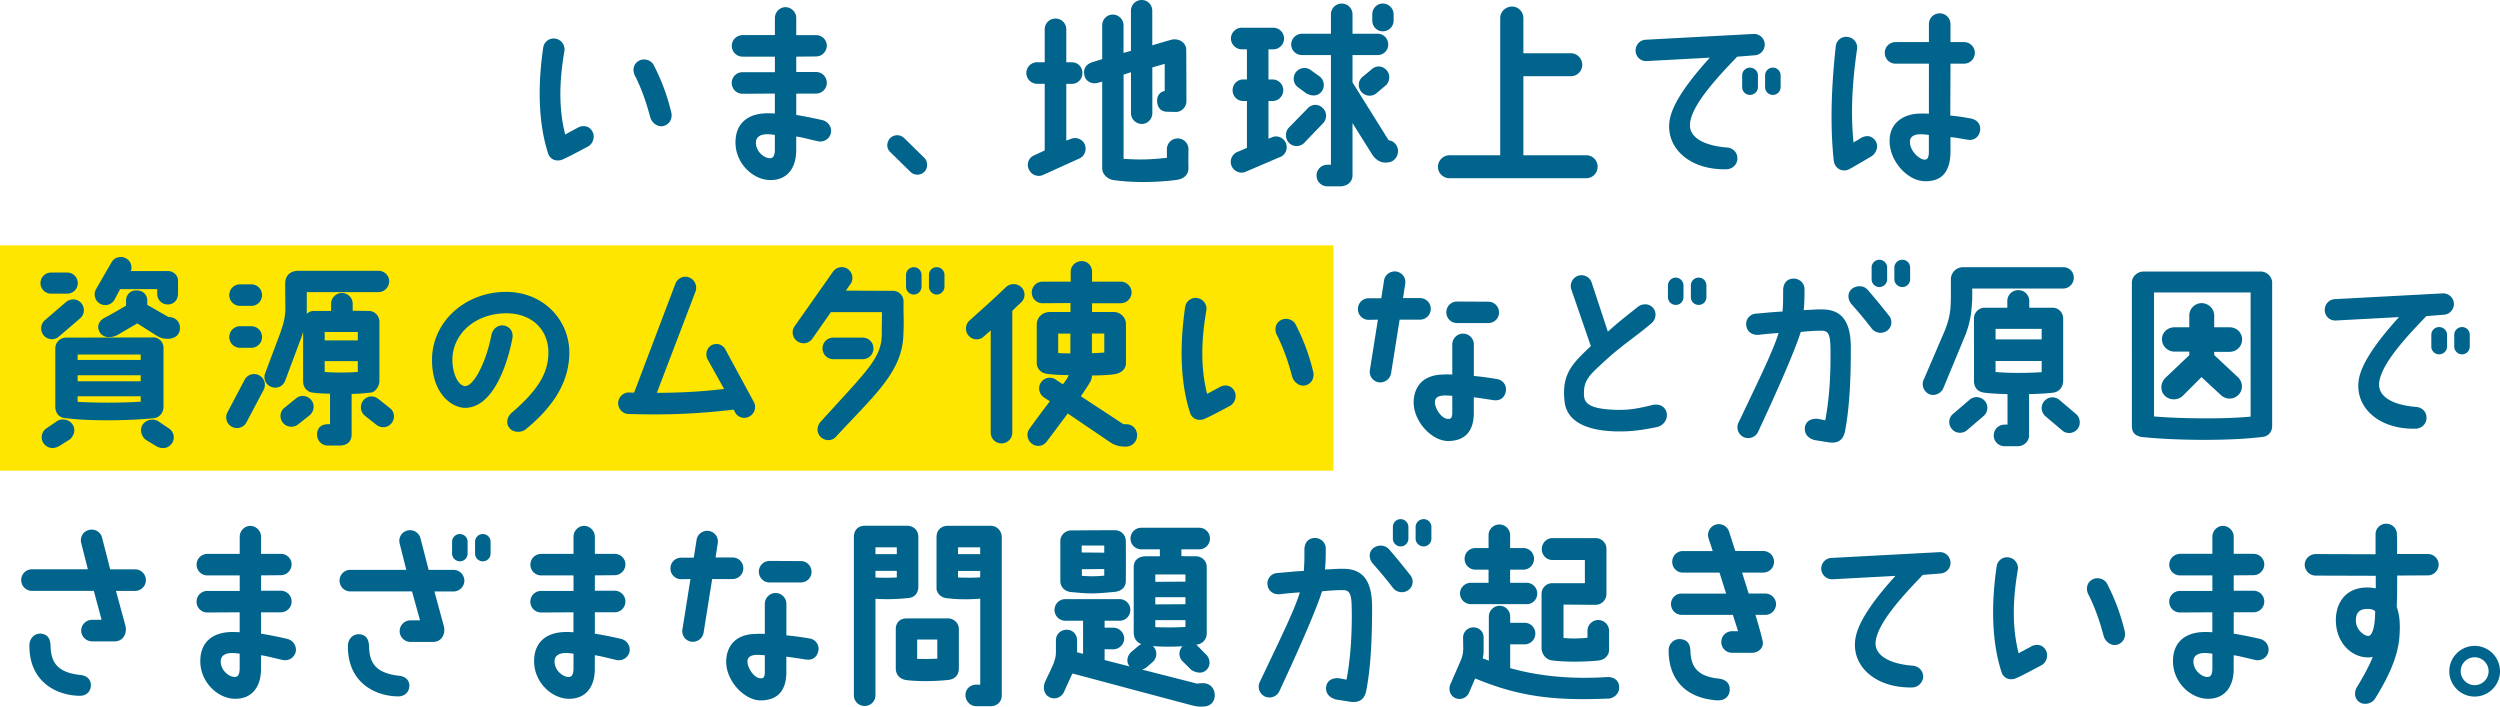
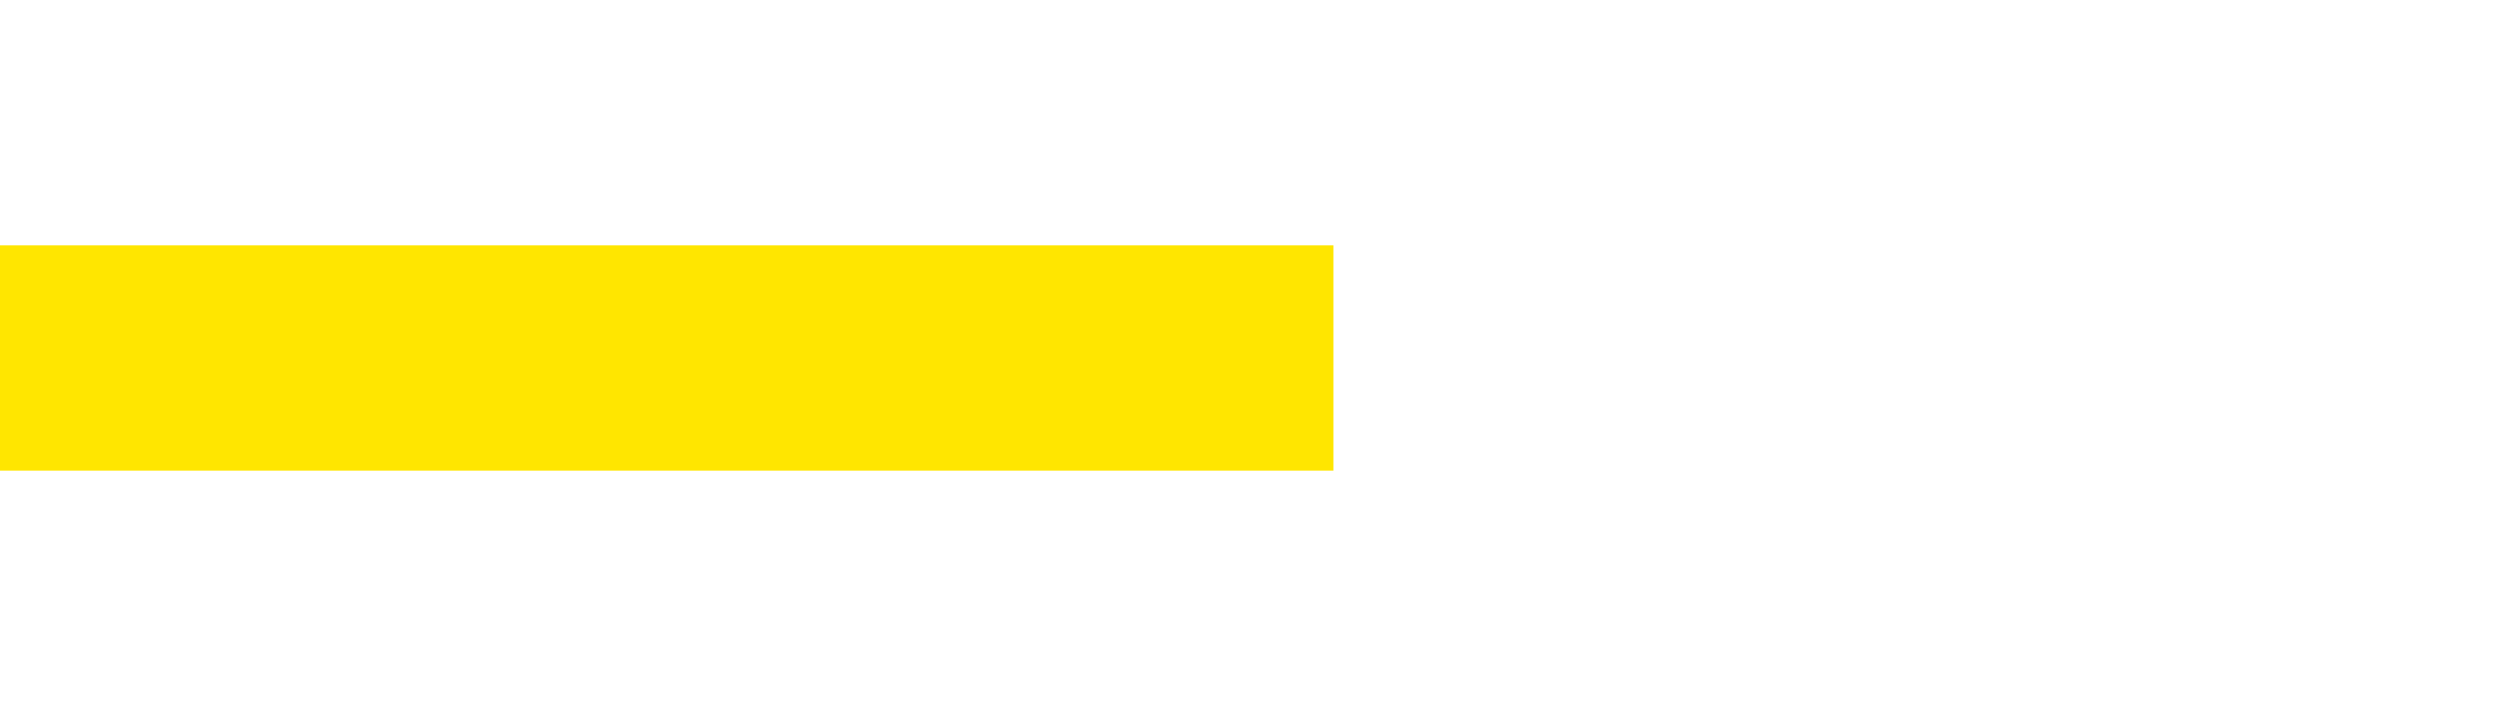
<svg xmlns="http://www.w3.org/2000/svg" viewBox="0 0 537.52 151.93">
  <path fill="#ffe600" d="M0 52.75h286.7v48.44H0z" />
-   <path d="M117.87 33.04c-2.02-6.14-2.36-14.07-1.07-22.83.17-1.24 1.42-2.15 2.66-1.89 1.24.21 2.1 1.42 1.89 2.66-1.12 6.52-1.24 12.36.17 17.94.94-.51 1.89-1.03 2.7-1.46 1.12-.64 2.49-.39 3.13.77.64 1.12.21 2.62-.9 3.26-1.33.69-4.46 2.4-5.66 2.87-1.29.43-2.53-.13-2.92-1.33zm18.67-16.73c-.6-1.12-.39-2.53.73-3.18 1.07-.69 2.66-.3 3.26.82 1.46 2.83 2.79 6.05 3.78 10.13.34 1.33-.26 2.62-1.63 3-1.24.34-2.53-.64-2.88-1.89-.94-3.56-2.02-6.44-3.26-8.88zm30.07-.78v-3.35h-6.95c-1.29 0-2.32-1.03-2.32-2.32s1.03-2.27 2.32-2.32h6.95V3.86c0-1.24 1.03-2.32 2.27-2.32s2.32 1.07 2.32 2.32v3.69h4.25c1.29 0 2.32 1.03 2.32 2.27s-1.03 2.32-2.32 2.32l-4.25.04v3.3h4.25c1.29 0 2.32 1.03 2.32 2.32s-1.03 2.32-2.32 2.32h-4.25v4.59c1.54.26 3.17.56 5.62 1.12 1.24.3 2.06 1.46 1.84 2.75a2.34 2.34 0 01-2.75 1.8c-1.46-.3-3.43-.86-4.72-1.03v2.96c0 4.16-2.27 6.61-5.92 6.39-3.56-.21-7.38-3.78-7.12-8.54.17-3.6 2.57-5.62 6.35-5.79.81-.04 1.5 0 2.1.04v-4.29l-6.95.04c-1.29 0-2.32-1.03-2.32-2.32s1.03-2.32 2.32-2.32h6.95zm0 13.47c-.82-.09-1.29-.17-1.93-.13-1.42.09-2.1.73-2.15 1.67-.08 2.06 1.8 3.48 3 3.48.64 0 1.03-.43 1.07-1.72V29zm32.13 7.94c-.82.82-2.15.82-3 0l-4.33-4.25c-.99-.94-.69-2.32 0-3 .82-.82 2.15-.82 3 0l4.33 4.25c.86.86.73 2.32 0 3zm33.35-2.87l-7.77 3.52c-1.16.56-2.53.04-3.09-1.12s-.09-2.53 1.07-3.05l2.32-1.07V18.02h-1.63c-1.24 0-2.32-1.03-2.32-2.32s1.07-2.32 2.32-2.32h1.63V6.31c0-1.29 1.03-2.32 2.32-2.32s2.32 1.03 2.32 2.32v7.08h1.2c1.29 0 2.27 1.03 2.27 2.32s-.99 2.32-2.27 2.32h-1.2v12.19l.86-.3c1.16-.56 2.53-.09 3.09 1.07.51 1.16.04 2.53-1.12 3.09zm21.03 4.59c-4.08.56-9.4.69-13.82.04-1.24-.21-2.32-1.33-2.32-2.49V17.55l-1.07.3c-1.24.26-2.49-.39-2.75-1.63-.3-1.33.26-2.4 1.76-2.87l2.06-.64V5.45c0-1.29 1.03-2.32 2.27-2.32s2.32 1.03 2.32 2.32v5.92l1.59-.43V2.32c0-1.29 1.03-2.32 2.32-2.32s2.27 1.03 2.27 2.32v7.42l4.08-1.2c1.84-.39 3.17.73 3.22 2.1 0 .04.04 7.42.04 11.11 0 1.24-.99 2.32-2.27 2.32l-1.8-.04c-1.29 0-2.15-.73-2.23-2.27-.04-.77.26-1.93 1.63-2.19v-5.84l-2.66.77v9.83c0 1.29-1.03 2.32-2.27 2.32s-2.32-1.03-2.32-2.32v-8.8l-1.59.51v18.11c3.95.26 5.88.13 9.31-.21v-1.85c0-1.29 1.03-2.32 2.32-2.32s2.32 1.03 2.32 2.32c0 .86-.04 2.79 0 3.86.09 1.63-1.03 2.49-2.4 2.7zm21.89-4.81l-7.42 3.18c-1.2.34-2.49-.34-2.88-1.59-.34-1.2.34-2.49 1.59-2.87l1.8-.77V21.72h-.81c-1.25 0-2.27-1.03-2.27-2.32s1.03-2.32 2.27-2.32h.81V10.6h-1.12c-1.24 0-2.32-1.07-2.32-2.32s1.07-2.32 2.32-2.32h6.78c1.29 0 2.32 1.03 2.32 2.32s-1.03 2.32-2.32 2.32h-1.03v6.48h.86c1.29 0 2.32 1.03 2.32 2.32s-1.03 2.32-2.32 2.32h-.86v8.11l.94-.39c1.24-.39 2.53.34 2.88 1.54.39 1.24-.34 2.53-1.54 2.87zm9.57-7.47l-3.99 4.16c-.82.99-2.27 1.16-3.26.34s-1.12-2.36-.3-3.35l3.99-4.08c.99-1.12 2.27-1.16 3.26-.34.99.82 1.12 2.27.3 3.26zm16 6.14c0 1.24-.99 2.4-2.27 2.4l-.39.04c-1.16 0-2.02-.56-2.79-1.59l-4.33-6.91V37.7c0 1.59-1.37 2.36-2.62 2.36h-2.79c-1.29 0-2.32-1.03-2.32-2.32s1.03-2.32 2.32-2.32h.77V11.84h-6.22c-1.29 0-2.32-1.03-2.32-2.27s1.03-2.32 2.32-2.32h6.22V3.09c0-1.29 1.03-2.32 2.32-2.32s2.32 1.03 2.32 2.32v4.16h5.41c1.25 0 2.27 1.03 2.27 2.32s-1.03 2.27-2.27 2.27h-5.41v5.88l7.77 12.44c1.16.13 2.02 1.16 2.02 2.36zM279 18.7c-.99-.77-1.12-2.23-.34-3.22.82-.99 2.27-1.16 3.26-.34l1.85 1.33c.99.82 1.16 2.27.34 3.26s-2.06.99-3.26.34L279 18.7zm19.05-3.69c.9.9.86 2.4-.04 3.3l-1.89 1.59c-.9.9-2.36.9-3.26 0a2.27 2.27 0 01-.04-3.26l1.93-1.59c1.07-1.07 2.4-.94 3.3-.04zm-3-10.6V3.08c0-1.29 1.03-2.32 2.27-2.32s2.32 1.03 2.32 2.32v1.33c0 1.29-1.03 2.32-2.32 2.32s-2.27-1.03-2.27-2.32zm48.45 31.46c0 1.33-1.07 2.45-2.45 2.45h-29.39c-1.37 0-2.49-1.12-2.49-2.45s1.12-2.49 2.49-2.49h10.9V3.86c0-1.33 1.16-2.45 2.53-2.45s2.45 1.12 2.45 2.49v7.55h10.21c1.33 0 2.45 1.12 2.45 2.49s-1.12 2.45-2.45 2.45h-10.21v16.99h13.52c1.37 0 2.45 1.12 2.45 2.49zm15.51-10.13c.69-3.99 4.89-9.23 8.62-13.34l-13.56.73c-1.29.09-2.36-.9-2.4-2.19-.04-1.29.94-2.36 2.19-2.4l23.17-1.24c1.29-.04 2.36.94 2.4 2.19.04 1.29-.94 2.36-2.19 2.4l-3.73.3c-3.69 3.86-9.57 9.95-10.13 14.2-.43 3.39 3.48 4.98 7.9 5.32 1.29.09 2.27 1.03 2.27 2.32.04 1.29-1.03 2.32-2.32 2.36-8.02.21-13.22-4.68-12.23-10.64zm18.96-9.53v2.53c0 .9-.77 1.67-1.72 1.67s-1.67-.77-1.67-1.67v-2.53c0-.94.77-1.67 1.67-1.67s1.72.73 1.72 1.67zm1.54 0c0-.94.77-1.67 1.67-1.67s1.67.73 1.67 1.67v2.53c0 .9-.73 1.67-1.67 1.67s-1.67-.77-1.67-1.67v-2.53zm19.78-5.74c-.86 6.09-1.5 12.7-.77 20.17.39-.26 1.12-.64 1.54-.94 1.29-.73 2.4-.51 3.17.56.73 1.07.3 2.53-.77 3.3 0 0-4.03 2.4-4.89 2.83-1.33.69-3.09-.04-3.3-1.89-.94-8.75-.3-17.76.43-24.54.13-1.29 1.29-2.19 2.53-2.02 1.29.13 2.23 1.29 2.06 2.53zm24.54 15.02c1.16.26 2.15 1.16 1.89 2.66-.21 1.29-1.33 2.15-2.66 1.89-1.37-.21-2.32-.43-3.69-.56v3.39c-.13 4.72-2.45 6.18-5.58 6.09-3.78-.13-7.51-4.38-7.51-8.62-.04-4.03 3.17-5.92 6.65-5.92.34 0 .9-.04 1.8.04V13.69h-7.17c-1.29 0-2.32-1.03-2.32-2.32s1.03-2.32 2.32-2.32h7.17V5.19c0-1.29 1.03-2.32 2.32-2.32s2.32 1.03 2.32 2.32v3.86h2.92c1.29 0 2.32 1.07 2.32 2.32s-1.03 2.32-2.32 2.32h-2.92c0 3.69-.04 7.81-.04 11.16 1.59.13 2.79.34 4.5.64zm-9.1 3.52c-1.03-.13-1.5-.17-2.19-.13-1.46.13-1.89.82-1.89 1.63 0 2.02 2.1 3.82 3.17 3.82.51 0 .9-.34.9-1.63v-3.69zM14.45 58.6c1.24 0 2.27.99 2.27 2.27s-1.03 2.27-2.27 2.27h-3.48c-1.24 0-2.27-1.03-2.27-2.27s1.03-2.27 2.27-2.27h3.48zm-.21 6.31c.99-.82 2.45-.69 3.26.3.81.99.69 2.45-.3 3.26l-4.55 3.9c-.99.86-2.45.69-3.26-.26-.81-.99-.69-2.45.26-3.26l4.59-3.95zM12.1 90.65c.99-.77 2.62-.56 3.39.47.99 1.2.3 2.7-.47 3.35l-2.27 1.42c-1.29.73-2.49.51-3.3-.47-.81-1.03-.56-2.49.43-3.26l2.23-1.5zm20.94-.73c-5.96.6-14.42.6-19.22-.04-1.33-.17-1.93-1.37-1.93-2.4V74.91c0-1.29 1.03-2.32 2.32-2.32L33 72.55c1.16 0 2.15.99 2.15 2.23v12.7c0 1.33-.94 2.32-2.1 2.45zm-2.79-13.69H16.69v1.16h13.56v-1.16zm-13.56 5.75h13.56v-1.29H16.69v1.29zm13.56 4.38V85.2H16.69v1.2c3.73.21 8.97.26 13.56-.04zm8.02-23.13c0 1.24-.9 2.23-2.19 2.23s-2.27-.99-2.27-2.27v-1.03h-7.98l-1.2 2.27c-.64 1.12-2.06 1.5-3.13.86-1.12-.64-1.46-2.06-.82-3.18l3.3-5.71c.64-1.12 2.06-1.46 3.18-.82.94.56 1.33 1.67.99 2.7h7.98c1.12 0 2.15.9 2.15 2.06v2.87zm.43 7.29c-.04 1.46-.94 2.15-2.32 2.32h-.47c-.99-.04-1.37-.17-2.27-.69l-4.12-2.62-4.25 2.49c-1.5.77-3.13.56-3.78-.51-.77-1.24-.3-2.49.99-3.18 1.25-.64 3.26-1.8 4.63-2.62v-1.24c0-.94.86-2.15 2.32-2.02 1.67 0 2.23 1.33 2.23 2.06v1.03l4.55 2.62h.04c1.37 0 2.45.94 2.45 2.36zm-1.8 24.89c-.81 1.03-2.1 1.24-3.39.47l-2.23-1.37c-.77-.64-1.46-2.15-.47-3.39.82-.99 2.4-1.2 3.39-.43l2.23 1.5c1.03.77 1.24 2.23.47 3.22zm19.82-11.66l-3.69 6.99c-.56 1.16-1.97 1.63-3.09 1.07-1.16-.56-1.63-1.97-1.07-3.09l3.69-6.99a2.298 2.298 0 013.09-1.07c1.16.56 1.63 1.93 1.07 3.09zm-7.42-20.3c0-1.29 1.03-2.32 2.32-2.32h2.4c1.29 0 2.32 1.03 2.32 2.32s-1.03 2.32-2.32 2.32h-2.4c-1.29 0-2.32-1.03-2.32-2.32zm0 9.01c0-1.29 1.03-2.32 2.32-2.32h2.4c1.29 0 2.32 1.03 2.32 2.32s-1.03 2.32-2.32 2.32h-2.4c-1.29 0-2.32-1.03-2.32-2.32zm30.59 11.93c-1.8.21-2.92.3-4.29.3v8.75c0 1.54-1.03 2.36-2.58 2.36h-2.53c-1.29 0-2.32-1.03-2.32-2.32 0-1.63 1.07-2.27 2.32-2.27h.47v-6.56c-1.16-.04-2.4-.04-3.47-.21-.9 0-2.32-.64-2.32-2.53V71.35c-.17.64-.39 1.29-.64 1.89l-3.22 8.62c-.43 1.2-1.76 1.8-2.96 1.33-1.2-.43-1.8-1.76-1.33-2.96l3.22-8.58c.82-2.32 1.07-3.52 1.12-5.19 0-1.24-.04-3.05-.04-5.54 0-1.5.9-2.7 2.92-2.7h17.12c1.29 0 2.32 1.03 2.32 2.27s-1.03 2.32-2.32 2.32h-15.4v4.68c.34-.34.82-.6 1.37-.64h3.86v-1.54c0-1.29 1.07-2.32 2.32-2.32s2.32 1.03 2.32 2.32v1.5l3.43.04c1.25 0 2.32 1.03 2.32 2.32v12.74c0 1.03-.73 2.19-1.67 2.49zm-13 1.59c.82.94.69 2.4-.26 3.26l-2.49 1.97c-.99.82-2.45.69-3.26-.26-.86-.99-.73-2.45.26-3.26l2.49-2.02c.94-.82 2.4-.69 3.26.3zm10.04-14.59h-7.12v1.8h7.12v-1.8zm0 6.26h-7.12v2.32c1.67.17 5.11.17 7.12 0v-2.32zm7.21 13.39c-.82.99-2.27 1.07-3.26.26l-2.49-1.97c-.94-.82-1.07-2.27-.26-3.26s2.27-1.12 3.26-.26l2.49 1.97c.99.82 1.12 2.27.26 3.26zm33.77-15.06c.09-4.93-3.43-8.71-9.27-8.62-6.69.13-11.24 4.55-11.37 9.78-.04 3.09 1.2 5.84 2.79 5.88 1.8-.09 4.42-4.98 5.58-10.9.21-1.29 1.29-2.27 2.57-2.15 1.12.13 2.32 1.07 1.93 2.92-1.07 5.49-4.12 14.76-10.13 14.8-2.75 0-7.25-2.92-7.12-10.64.17-7.9 7.04-14.16 15.66-14.29 8.28-.13 13.95 6.09 13.86 13.26-.09 5.66-2.88 10.98-9.4 16.3-.99.77-2.7.69-3.48-.3-.82-.99-.51-2.4.47-3.26 5.66-4.85 7.85-8.54 7.9-12.79zm43.1 13.64c-1.16.56-2.53.04-3.05-1.12l-.21-.43c-7.68.9-14.2 1.2-22.61.94-1.29-.04-2.27-1.12-2.23-2.4.04-1.24 1.12-2.27 2.4-2.23.34.04.69.04 1.03.04l8.88-23.43c.47-1.2 1.8-1.8 2.96-1.33 1.2.47 1.8 1.8 1.37 3l-8.32 21.8c5.02 0 9.57-.26 14.46-.82l-3.56-6.39c-.56-1.16-.17-2.53.99-3.09 1.16-.51 2.4 0 2.92 1.12l6.09 11.24c.56 1.16.04 2.53-1.12 3.09zm33.22-17.5c-.3 7.9-6.22 12.83-14.55 21.84-.86.94-2.36.86-3.26-.04-.9-.9-.82-2.32.04-3.26 10.17-11.2 13.13-13.73 13.13-18.92 0-2.1.04-3.35.04-4.63h-10.98l-3.99 5.71c-.77 1.07-2.19 1.29-3.22.56a2.296 2.296 0 01-.6-3.22l8.24-11.71c.73-1.07 2.19-1.33 3.22-.6 1.03.73 1.29 2.19.56 3.22l-.99 1.42 10.08.04c1.24-.04 2.32.99 2.32 2.27-.04 3.99.13 3.52-.04 7.34zm-15.06 5.11c-1.29 0-2.32-1.03-2.32-2.32s1.03-2.32 2.32-2.32h6.31c1.29 0 2.32 1.03 2.32 2.32s-1.03 2.32-2.32 2.32h-6.31zm18.97-18.11v2.49c0 .94-.73 1.72-1.67 1.72s-1.67-.77-1.67-1.72v-2.49c0-.94.77-1.67 1.67-1.67s1.67.73 1.67 1.67zm4.93 0v2.49c0 .94-.77 1.72-1.67 1.72s-1.67-.77-1.67-1.72v-2.49c0-.94.73-1.67 1.67-1.67s1.67.73 1.67 1.67zm16.51 2.61c.9.86.94 2.32.04 3.22-.6.56-1.29 1.2-1.97 1.89v26.17c0 1.29-1.03 2.32-2.32 2.32s-2.32-1.03-2.32-2.32V71.04c-.56.51-1.07.94-1.5 1.33-.94.86-2.4.77-3.26-.21-.82-.94-.73-2.4.21-3.26 1.93-1.72 5.49-4.89 7.77-7.12.94-.9 2.4-.94 3.35-.04zm24.89 31.97c0 1.24-1.07 2.32-2.36 2.32h-.3c-.9 0-1.97-.21-2.88-.77l-9.35-6.35-4.46 5.96c-.73 1.07-2.15 1.33-3.17.6-1.07-.73-1.37-2.19-.64-3.22 1.03-1.46 2.75-3.78 4.42-5.96l-1.37-.9c-1.03-.77-1.24-2.27-.47-3.26a2.28 2.28 0 013.22-.43l1.42.94c.6-.77.73-.99.99-1.42.17-.3.21-.39.21-.56-1.59 0-3.52-.09-4.76-.3-1.16-.17-2.06-1.12-2.06-2.27v-8.37c.04-1.42 1.16-2.62 2.83-2.62h4.42v-1.93l-6.05.04c-1.25 0-2.27-1.03-2.27-2.32s1.03-2.32 2.32-2.32h6.05v-2.15c0-1.24 1.07-2.27 2.36-2.27s2.23 1.03 2.23 2.32v2.1h6.18c1.29 0 2.32 1.07 2.32 2.32s-1.03 2.32-2.32 2.32h-6.18v1.89h4.72c1.2 0 2.57.99 2.57 2.62v8.37c0 1.29-1.07 2.15-2.36 2.36-1.54.26-3.48.26-4.93.3-.13 1.16-.39 1.37-1.2 2.66l-1.2 1.8 9.14 6.01h.6c1.29 0 2.36.94 2.36 2.49zm-14.33-21.97h-2.62v4.16c.81.09 1.54.09 2.62.09v-4.25zm4.63 0v4.2c1.03 0 1.76-.09 2.66-.13v-4.08h-2.66zm21.12 17.08c-2.02-6.14-2.36-14.07-1.07-22.83.17-1.24 1.42-2.15 2.66-1.89 1.24.21 2.1 1.42 1.89 2.66-1.12 6.52-1.24 12.36.17 17.94.94-.51 1.89-1.03 2.7-1.46 1.12-.64 2.49-.39 3.13.77.64 1.12.21 2.62-.9 3.26-1.33.69-4.46 2.4-5.66 2.87-1.29.43-2.53-.13-2.92-1.33zm18.67-16.73c-.6-1.12-.39-2.53.73-3.18 1.07-.69 2.66-.3 3.26.82 1.46 2.83 2.79 6.05 3.78 10.13.34 1.33-.26 2.62-1.63 3-1.24.34-2.53-.64-2.88-1.89-.94-3.56-2.02-6.44-3.26-8.88zm21.69-3.35l-1.97.04c-1.29 0-2.32-1.03-2.32-2.32s1.03-2.32 2.32-2.32h2.7l.6-3.82c.17-1.24 1.37-2.1 2.62-1.93 1.29.21 2.15 1.37 1.93 2.66l-.47 3.05h3.65c1.29 0 2.32 1.03 2.32 2.32s-1.03 2.32-2.32 2.32h-4.38l-1.84 11.54c-.21 1.24-1.37 2.1-2.66 1.93a2.295 2.295 0 01-1.89-2.66l1.72-10.81zm14.03 11.8c.64-.04 1.2-.04 1.97 0v-6.48c0-1.24 1.03-2.32 2.32-2.32s2.32 1.07 2.32 2.32v6.78c1.67.17 3.39.39 5.06.69 1.25.21 2.1 1.46 1.8 2.7-.34 1.54-1.5 2.02-2.75 1.8-1.37-.21-2.75-.43-4.12-.6v3.65c-.13 4.25-2.45 5.75-5.58 5.75-3.56-.04-7.64-4.42-7.34-8.8.21-2.87 1.93-5.41 6.31-5.49zm.13 4.51c-1.2.04-1.84.51-1.89 1.29-.09 1.42 1.42 3.73 2.79 3.73.39 0 .86.13.94-1.16v-3.78c-.9-.09-1.33-.09-1.85-.09zm.56-17.89c0-1.29 1.03-2.32 2.32-2.32l6.74.04c1.24 0 2.27 1.03 2.27 2.32s-1.03 2.27-2.32 2.27h-6.74c-1.24 0-2.27-1.03-2.27-2.32zm31.08 7.29l-4.21-12.23c-.39-1.2.26-2.49 1.46-2.92 1.2-.39 2.53.26 2.92 1.46l3.48 10.56c2.49-2.23 3.48-2.96 6.39-5.28.99-.82 2.45-.82 3.3.13.86.94.69 2.45-.26 3.3-4.16 3.56-6.14 4.42-11.33 9.31-2.53 2.32-3.39 3.56-3.22 6.35.13 1.84 1.72 2.83 6.82 3 3.13.09 5.19-.39 7.85-1.03 1.84-.43 3 .64 3.13 1.89.17 1.24-.73 2.57-2.23 2.87-3.22.64-5.58.99-8.88.9-5.58-.17-10.3-1.8-10.86-6.31-.69-5.88 1.46-8.11 5.62-12.01zm18.24-8.88c-.9 0-1.67-.73-1.67-1.67v-2.53c0-.9.77-1.67 1.67-1.67s1.67.77 1.67 1.67v2.53c0 .94-.73 1.67-1.67 1.67zm4.93 0c-.94 0-1.67-.73-1.67-1.67v-2.53c0-.9.73-1.67 1.67-1.67s1.67.77 1.67 1.67v2.53c0 .94-.73 1.67-1.67 1.67zm8.57 25.31c4.93-10.34 7.47-15.53 8.62-19.27-2.19.13-4.25.39-4.25.39-1.46.13-2.53-.69-2.7-1.97-.21-1.54.99-2.49 1.97-2.57 2.45-.21 3.56-.34 5.83-.47.13-1.72.13-2.49.13-4.55 0-1.33.64-2.49 2.27-2.53 1.24 0 2.32.99 2.32 2.23 0 1.46 0 2.75-.17 4.55 2.27-.09 3.05-.21 4.55-.13 3.99.26 5.58 3.09 5.58 8.24 0 5.62-.17 12.27-1.24 17.89-.34 1.63-1.16 2.7-3.39 2.45l-3.18-.51c-1.59-.47-2.23-1.5-2.06-2.79.3-1.72 2.06-1.89 2.83-1.76l1.54.3c.99-5.11 1.2-10.94 1.12-15.36-.04-2.83-.34-3.9-1.84-3.9-1.63 0-2.75.09-4.55.26-1.76 5.75-9.18 21.5-9.18 21.5-.56 1.16-1.93 1.63-3.09 1.12-1.16-.56-1.67-1.93-1.12-3.09zm27.76-28.58c1.63 1.89 3.17 3.78 4.59 5.58.82.99.64 2.49-.39 3.22-1.03.77-2.49.56-3.3-.43-1.54-2.02-3.05-3.78-4.38-5.28-.82-.99-.9-2.36.04-3.22.99-.86 2.58-.82 3.43.13zm2.53-6.44c.9 0 1.67.77 1.67 1.67v2.53c0 .94-.77 1.67-1.67 1.67s-1.67-.73-1.67-1.67v-2.53c0-.9.73-1.67 1.67-1.67zm6.61 1.67v2.53c0 .94-.77 1.67-1.67 1.67s-1.72-.73-1.72-1.67v-2.53c0-.9.77-1.67 1.72-1.67s1.67.77 1.67 1.67zm12.02 14.17l-4.93 11.89c-.56 1.12-1.97 1.67-3.09 1.12-1.16-.6-1.63-2.06-1.03-3.18l4.46-10.38c1.24-3.13 1.29-4.76 1.33-7.25v-3.82c0-1.33 1.03-2.66 2.75-2.62h21.45c1.25 0 2.23.99 2.23 2.27s-1.03 2.32-2.32 2.32h-19.52v2.23c-.17 2.96-.3 4.46-1.33 7.42zm3.99 14.46c.86.94.77 2.4-.17 3.26l-3.56 3.05c-.94.86-2.45.77-3.26-.17-.86-.94-.82-2.4.17-3.26l3.56-3.05c.94-.86 2.4-.77 3.26.17zm9.57 7.47c0 1.29-1.16 2.32-2.4 2.32h-2.88c-1.29 0-2.32-1.03-2.32-2.32s1.03-2.32 2.32-2.32h.64v-6.56c-1.84-.04-3.78-.13-5.19-.34-1.67-.3-2.02-1.59-2.02-2.49V68.48c0-1.29 1.03-2.32 2.32-2.32h4.85V64.7c0-1.29 1.07-2.32 2.36-2.32s2.36 1.03 2.36 2.32v1.46h5.02c1.24 0 2.27 1.03 2.27 2.32v13.34c0 1.37-.81 2.45-2.23 2.62-1.46.17-3.3.26-5.11.3v8.88zm-7.21-22.91v2.27h9.91v-2.27h-9.91zm0 9.27c2.62.26 6.74.26 9.91.04v-2.4h-9.91v2.36zm10.68 9.48c-.94-.86-1.03-2.32-.17-3.26s2.32-1.03 3.26-.17l3.6 3.05c.9.82.99 2.36.17 3.26-.86.94-2.32 1.03-3.26.17l-3.6-3.05zm48.79-28.63v30.76c0 1.2-.69 2.06-1.8 2.32-7.51.99-19.7.77-26.3.04-1.46-.3-2.06-.99-2.06-2.4V60.74c0-1.29 1.2-2.36 2.53-2.36h25.19c1.29 0 2.45 1.12 2.45 2.45zm-4.63 2.06h-20.77v26.65c4.85.43 14.46.64 20.77.04V62.89zm-2.62 22.01c-1.07 1.07-2.7 1.07-3.82 0l-4.12-3.82-3.95 3.95c-1.03 1.07-2.83 1.12-3.91.09-1.07-1.03-.99-2.75.04-3.82l5.19-4.93v-.77h-3.17c-1.5 0-2.7-1.2-2.7-2.66s1.2-2.57 2.7-2.57h3.17v-2.53c0-1.46 1.2-2.66 2.66-2.66s2.7 1.2 2.7 2.66v2.53h3.3c1.5 0 2.7 1.12 2.7 2.62s-1.2 2.66-2.7 2.66h-3.3v.69l5.15 4.81c1.07 1.07 1.07 2.75.04 3.78zm25.9-3.38c.69-3.99 4.89-9.23 8.62-13.34l-13.56.73c-1.29.09-2.36-.9-2.4-2.19-.04-1.29.94-2.36 2.19-2.4l23.17-1.24c1.29-.04 2.36.94 2.4 2.19.04 1.29-.94 2.36-2.19 2.4l-3.73.3c-3.69 3.86-9.57 9.95-10.13 14.2-.43 3.39 3.48 4.98 7.9 5.32 1.29.09 2.27 1.03 2.27 2.32.04 1.29-1.03 2.32-2.32 2.36-8.02.21-13.22-4.68-12.23-10.64zm18.96-9.53v2.53c0 .9-.77 1.67-1.72 1.67s-1.67-.77-1.67-1.67v-2.53c0-.94.77-1.67 1.67-1.67s1.72.73 1.72 1.67zm1.54 0c0-.94.77-1.67 1.67-1.67s1.67.73 1.67 1.67v2.53c0 .9-.73 1.67-1.67 1.67s-1.67-.77-1.67-1.67v-2.53zM6.88 122.4h12.01l-1.42-5.62c-.34-1.24.39-2.53 1.63-2.83 1.24-.34 2.49.39 2.83 1.59l1.76 6.87h5.36c1.29 0 2.32 1.07 2.32 2.32s-1.03 2.32-2.32 2.32h-4.12l2.02 7.42c.43 1.54-.34 3.43-2.32 3.43h-4.81c-1.29 0-2.36-1.03-2.36-2.32s1.07-2.32 2.36-2.32h2.02l-1.67-6.22H6.88c-1.29 0-2.32-1.03-2.32-2.32s1.03-2.32 2.32-2.32zm12.66 24.93c0 1.2-.86 2.27-2.36 2.27-4.93-.04-10.94-2.92-10.86-10.9.04-1.54 1.2-2.62 2.62-2.45 1.37.21 1.89 1.12 1.93 2.66.09 3.69 1.63 5.71 6.48 6.22 1.29.17 2.19.9 2.19 2.19zm32-20.26v-3.35h-6.95c-1.29 0-2.32-1.03-2.32-2.32s1.03-2.27 2.32-2.32h6.95v-3.69c0-1.24 1.03-2.32 2.27-2.32s2.32 1.07 2.32 2.32v3.69h4.25c1.29 0 2.32 1.03 2.32 2.27s-1.03 2.32-2.32 2.32l-4.25.04v3.3h4.25c1.29 0 2.32 1.03 2.32 2.32s-1.03 2.32-2.32 2.32h-4.25v4.59c1.54.26 3.17.56 5.62 1.12 1.24.3 2.06 1.46 1.84 2.75a2.34 2.34 0 01-2.75 1.8c-1.46-.3-3.43-.86-4.72-1.03v2.96c0 4.16-2.27 6.61-5.92 6.39-3.56-.21-7.38-3.78-7.12-8.54.17-3.6 2.57-5.62 6.35-5.79.81-.04 1.5 0 2.1.04v-4.29l-6.95.04c-1.29 0-2.32-1.03-2.32-2.32s1.03-2.32 2.32-2.32h6.95zm0 13.47c-.82-.09-1.29-.17-1.93-.13-1.42.09-2.1.73-2.15 1.67-.08 2.06 1.8 3.48 3 3.48.64 0 1.03-.43 1.07-1.72v-3.3zm23.81-18.01h12.01l-1.42-5.62c-.34-1.24.39-2.53 1.63-2.83 1.2-.34 2.49.39 2.83 1.63l1.76 6.82h5.36c1.29 0 2.32 1.07 2.32 2.32s-1.03 2.32-2.32 2.32H93.4l2.02 7.42c.43 1.54-.34 3.43-2.32 3.43h-4.85c-1.25 0-2.32-1.03-2.32-2.32s1.07-2.32 2.32-2.32h2.06l-1.72-6.22H75.33c-1.29 0-2.32-1.03-2.32-2.32s1.03-2.32 2.32-2.32zm12.66 24.93c0 1.2-.86 2.27-2.4 2.27-4.89-.04-10.9-2.92-10.81-10.9.04-1.54 1.2-2.62 2.62-2.45 1.37.21 1.89 1.12 1.93 2.66.09 3.69 1.63 5.71 6.48 6.26 1.24.13 2.19.86 2.19 2.15zm10.86-26.77c-.9 0-1.67-.77-1.67-1.67v-2.53c0-.94.77-1.67 1.67-1.67s1.67.73 1.67 1.67v2.53c0 .9-.73 1.67-1.67 1.67zm6.61-4.2v2.53c0 .9-.73 1.67-1.67 1.67s-1.67-.77-1.67-1.67v-2.53c0-.94.77-1.67 1.67-1.67s1.67.73 1.67 1.67zm17.83 10.58v-3.35h-6.95c-1.29 0-2.32-1.03-2.32-2.32s1.03-2.27 2.32-2.32h6.95v-3.69c0-1.24 1.03-2.32 2.27-2.32s2.32 1.07 2.32 2.32v3.69h4.25c1.29 0 2.32 1.03 2.32 2.27s-1.03 2.32-2.32 2.32l-4.25.04v3.3h4.25c1.29 0 2.32 1.03 2.32 2.32s-1.03 2.32-2.32 2.32h-4.25v4.59c1.54.26 3.17.56 5.62 1.12 1.24.3 2.06 1.46 1.84 2.75a2.34 2.34 0 01-2.75 1.8c-1.46-.3-3.43-.86-4.72-1.03v2.96c0 4.16-2.27 6.61-5.92 6.39-3.56-.21-7.38-3.78-7.12-8.54.17-3.6 2.57-5.62 6.35-5.79.81-.04 1.5 0 2.1.04v-4.29l-6.95.04c-1.29 0-2.32-1.03-2.32-2.32s1.03-2.32 2.32-2.32h6.95zm0 13.47c-.82-.09-1.29-.17-1.93-.13-1.42.09-2.1.73-2.14 1.67-.09 2.06 1.8 3.48 3 3.48.64 0 1.03-.43 1.07-1.72v-3.3zm25.13-16.04l-1.97.04c-1.29 0-2.32-1.03-2.32-2.32s1.03-2.32 2.32-2.32h2.7l.6-3.82c.17-1.24 1.37-2.1 2.62-1.93 1.29.21 2.15 1.37 1.93 2.66l-.47 3.05h3.65c1.29 0 2.32 1.03 2.32 2.32s-1.03 2.32-2.32 2.32h-4.38l-1.84 11.54c-.21 1.24-1.37 2.1-2.66 1.93a2.295 2.295 0 01-1.89-2.66l1.72-10.81zm14.03 11.8c.64-.04 1.2-.04 1.97 0v-6.48c0-1.24 1.03-2.32 2.32-2.32s2.32 1.07 2.32 2.32v6.78c1.67.17 3.39.39 5.06.69 1.25.21 2.1 1.46 1.8 2.7-.34 1.54-1.5 2.02-2.75 1.8-1.37-.21-2.75-.43-4.12-.6v3.65c-.13 4.25-2.45 5.75-5.58 5.75-3.56-.04-7.64-4.42-7.34-8.8.21-2.87 1.93-5.41 6.31-5.49zm.13 4.51c-1.2.04-1.84.51-1.89 1.29-.09 1.42 1.42 3.73 2.79 3.73.39 0 .86.13.94-1.16v-3.78c-.9-.09-1.33-.09-1.84-.09zm.56-17.89c0-1.29 1.03-2.32 2.32-2.32l6.74.04c1.24 0 2.27 1.03 2.27 2.32s-1.03 2.27-2.32 2.27h-6.74c-1.24 0-2.27-1.03-2.27-2.32zm25.07 5.83v20.77c0 1.24-1.03 2.27-2.32 2.27s-2.32-1.03-2.32-2.27v-34.03c0-1.8 1.24-2.45 2.32-2.45h9.14c.99 0 2.4.64 2.4 2.45v10.68c-.04 1.46-.86 2.27-2.06 2.4-2.4.26-4.98.34-7.17.17zm4.59-11.07h-4.59v1.46h4.59v-1.46zm0 6.48v-1.42h-4.59v1.42c1.33.09 2.96.09 4.59 0zm13.34 11.07v8.5c0 1.46-.94 2.32-2.19 2.45-2.57.3-6.39.39-9.1.04-1.5-.21-2.27-1.24-2.27-2.49v-8.5c0-1.12.69-2.27 2.32-2.27h8.92c1.12 0 2.32.9 2.32 2.27zm-4.63 6.39v-4.12h-4.33v4.16c1.67.04 2.53.04 4.33-.04zm13.86 7.9c0 1.46-1.16 2.32-2.32 2.32h-3.17c-1.29 0-2.32-1.12-2.32-2.4s1.03-2.23 2.32-2.23h.86v-18.49c-2.62.21-5.28.17-7.38-.13-1.03-.13-1.93-.99-2.02-1.97v-11.11c0-1.72 1.24-2.45 2.36-2.45h9.14c1.54-.09 2.53 1.16 2.53 2.45v34.03zm-9.4-30.38h4.76v-1.46h-4.76v1.46zm4.76 4.98v-1.37h-4.76v1.42c1.46.04 3.18.09 4.76-.04zm50.44 25.27c0 1.42-.82 2.57-2.75 2.53-.6.04-1.16-.04-1.93-.21-.13 0-25.92-6.91-25.92-6.91-.04.09-.09.21-.17.34l-1.76 3.86c-.69 1.12-2.15 1.54-3.3.73-.86-.56-1.2-1.89-.64-3.18.6-1.33.9-1.76 1.8-3.9.39-1.03.51-1.67.51-2.36v-2.62c0-1.29 1.03-2.27 2.32-2.27s2.23.99 2.23 2.27v2.57l1.29.34v-7.12h-3.82c-1.29 0-2.32-1.03-2.32-2.32s1.03-2.32 2.32-2.32h11.71c1.24 0 2.27 1.03 2.27 2.32s-1.03 2.32-2.27 2.32h-3.26v1.5h1.89c1.24 0 2.32 1.07 2.32 2.32s-1.07 2.32-2.32 2.32h-1.89v2.32l5.36 1.37c-.82-1.03-.47-2.36.39-3.13l1.54-1.29c.17-.17.39-.26.6-.39-1.03-.39-1.63-1.24-1.63-2.53v-14.07c0-1.12.69-2.19 2.49-2.27h3.13v-1.5h-3.99c-1.29 0-2.32-1.03-2.32-2.32s1.03-2.32 2.32-2.32h12.44c1.29 0 2.32 1.03 2.32 2.32s-1.03 2.32-2.32 2.32h-3.82v1.46q1.63.04 3.13.04c1.29 0 2.32 1.03 2.32 2.27v14.33c0 1.2-.86 2.23-2.19 2.4 0 .04-.04.04-.09.04.09.04.17.09.26.17l1.72 1.76c.94.77 1.29 2.32.34 3.35-.86.99-2.23.82-3.39.09l-1.72-1.72c-.99-.86-1.07-2.32-.21-3.26l.08-.09c-2.19.13-4.38.13-6.39-.04l.17.17c.86.94.73 2.4-.21 3.26l-1.5 1.29c-.26.13-.51.26-.77.34l11.76 3h.04l1.24-.09c1.59 0 2.57 1.16 2.57 2.49zm-33.21-24.46v-8.62c0-1.2.99-2.15 2.15-2.27 3.13 0 4.29-.04 9.53-.04 1.42 0 2.4 1.07 2.4 2.36.04 3.9 0 8.58 0 8.58 0 1.29-.94 2.15-2.36 2.32-5.11.47-5.49.39-9.4.04-1.29-.09-2.32-1.07-2.32-2.36zm4.59-6.14l4.85.04v-1.54h-4.85v1.5zm4.85 3.56l-4.81.04v1.42c1.97.13 2.79.13 4.81-.04v-1.42zm10.98 2.75l6.48-.04v-1.54h-6.48v1.59zm0 4.85l6.48-.04v-1.5h-6.48v1.54zm0 4.89c2.27.09 3.99.09 6.48-.04v-1.46h-6.48v1.5zm22.46 11.8c4.93-10.34 7.47-15.53 8.62-19.27-2.19.13-4.25.39-4.25.39-1.46.13-2.53-.69-2.7-1.97-.21-1.54.99-2.49 1.97-2.57 2.45-.21 3.56-.34 5.83-.47.13-1.72.13-2.49.13-4.55 0-1.33.64-2.49 2.27-2.53 1.24 0 2.32.99 2.32 2.23 0 1.46 0 2.75-.17 4.55 2.27-.09 3.05-.21 4.55-.13 3.99.26 5.58 3.09 5.58 8.24 0 5.62-.17 12.27-1.24 17.89-.34 1.63-1.16 2.7-3.39 2.45l-3.18-.51c-1.59-.47-2.23-1.5-2.06-2.79.3-1.72 2.06-1.89 2.83-1.76l1.54.3c.99-5.11 1.2-10.94 1.12-15.36-.04-2.83-.34-3.9-1.84-3.9-1.63 0-2.75.09-4.55.26-1.76 5.75-9.18 21.5-9.18 21.5-.56 1.16-1.93 1.63-3.09 1.12-1.16-.56-1.67-1.93-1.12-3.09zm27.76-28.58c1.63 1.89 3.17 3.78 4.59 5.58.82.99.64 2.49-.39 3.22-1.03.77-2.49.56-3.3-.43-1.54-2.02-3.05-3.78-4.38-5.28-.82-.99-.9-2.36.04-3.22.99-.86 2.58-.82 3.43.13zm2.53-6.44c.9 0 1.67.77 1.67 1.67v2.53c0 .94-.77 1.67-1.67 1.67s-1.67-.73-1.67-1.67v-2.53c0-.9.73-1.67 1.67-1.67zm6.61 1.67v2.53c0 .94-.77 1.67-1.67 1.67s-1.72-.73-1.72-1.67v-2.53c0-.9.77-1.67 1.72-1.67s1.67.77 1.67 1.67zm37.99 36.91c-11.89.51-19.39-.51-28.58-4.33l-1.37 3.18a2.233 2.233 0 01-3 .99c-1.07-.56-1.42-1.84-.94-2.96l2.19-5.02c.39-.9.56-1.76.56-2.62l-.04-2.36c0-1.2.99-2.19 2.23-2.19s2.19.94 2.19 2.15v3c0 .6-.09.99-.21 1.5.43.17.9.34 1.33.51v-9.48c0-1.24 1.03-2.32 2.32-2.32s2.27 1.07 2.27 2.32v1.33h3.09c1.29 0 2.32 1.03 2.32 2.32s-1.03 2.32-2.32 2.32h-3.09v5.11c7.25 2.06 14.59 2.32 20.77 1.93 1.5-.09 2.58.69 2.66 2.02.13 1.54-1.12 2.53-2.36 2.62zm-31.84-22.57c0-1.29 1.07-2.32 2.32-2.32h3.82v-2.83h-2.83c-1.29 0-2.32-1.03-2.32-2.32s1.03-2.32 2.32-2.32h2.83v-2.75c0-1.29 1.03-2.32 2.32-2.32s2.32 1.03 2.32 2.32v2.75h2.87c1.25 0 2.27 1.03 2.27 2.32s-1.03 2.32-2.27 2.32h-2.87v2.83h3.56c1.25 0 2.27 1.03 2.27 2.32s-1.03 2.27-2.27 2.27h-12.01c-1.24 0-2.32-1.03-2.32-2.27zm17.59-9.57c0-1.29 1.03-2.36 2.27-2.36h9.31c1.29 0 2.32 1.03 2.32 2.32v9.7c0 1.24-1.03 2.32-2.32 2.32-2.49 0-3.99-.04-6.91-.04v7.17c1.76.17 3.3.13 5.15-.04v-1.5c0-1.29 1.07-2.32 2.32-2.32s2.32 1.03 2.32 2.32v4.08c0 1.29-1.03 2.19-2.32 2.32-3.22.3-7.08.34-10-.04-1.25-.17-2.19-1.37-2.19-2.66v-11.67c0-1.24 1.03-2.27 2.32-2.27h6.99v-4.98h-6.99c-1.24 0-2.27-1.03-2.27-2.32zm37.74 32.53c-6.95-.47-10.47-4.63-10.47-10.73-.04-1.42 1.16-2.53 2.45-2.45 1.42.09 2.19.9 2.23 2.53.13 2.7.82 5.41 6.01 5.96 1.29.13 2.4.73 2.45 2.27.04 1.42-.99 2.53-2.66 2.4zm-7.64-22.96h9.53l-1.42-4.51h-7.9c-1.24 0-2.27-1.03-2.27-2.32s1.03-2.32 2.27-2.32h6.44l-.9-2.75c-.39-1.2.3-2.53 1.5-2.92 1.24-.39 2.53.3 2.92 1.5l1.33 4.16h6.01c1.29 0 2.32 1.03 2.32 2.32s-1.03 2.32-2.32 2.32h-4.55l1.42 4.51h3.56c1.29 0 2.32 1.03 2.32 2.27s-1.03 2.32-2.32 2.32h-2.1s1.2 3.95 1.54 5.62c.3 1.29-.73 2.53-2.32 2.53h-4.25c-1.29 0-2.32-1.03-2.32-2.32s1.03-2.32 2.32-2.32h1.29l-1.12-3.52H361.6c-1.29 0-2.32-1.03-2.32-2.32s1.03-2.27 2.32-2.27zm37.36 9.53c.69-4.03 4.85-9.23 8.58-13.34l-13.56.73c-1.25.04-2.32-.94-2.4-2.19-.04-1.29.94-2.36 2.23-2.4l23.17-1.24c1.24-.09 2.32.9 2.4 2.19.04 1.29-.94 2.36-2.23 2.4l-3.73.3c-3.69 3.86-9.53 9.95-10.13 14.2-.43 3.35 3.48 4.98 7.94 5.32 1.25.09 2.23 1.03 2.27 2.32 0 1.24-1.07 2.32-2.32 2.36-8.02.17-13.26-4.68-12.23-10.64zm31.41 7.42c-2.02-6.14-2.36-14.07-1.07-22.83.17-1.24 1.42-2.15 2.66-1.89 1.24.21 2.1 1.42 1.89 2.66-1.12 6.52-1.24 12.36.17 17.94.94-.51 1.89-1.03 2.7-1.46 1.12-.64 2.49-.39 3.13.77.64 1.12.21 2.62-.9 3.26-1.33.69-4.46 2.4-5.66 2.87-1.29.43-2.53-.13-2.92-1.33zm18.67-16.73c-.6-1.12-.39-2.53.73-3.18 1.07-.69 2.66-.3 3.26.82 1.46 2.83 2.79 6.05 3.78 10.13.34 1.33-.26 2.62-1.63 3-1.24.34-2.53-.64-2.88-1.89-.94-3.56-2.02-6.44-3.26-8.88zm26.64-.78v-3.35h-6.95c-1.29 0-2.32-1.03-2.32-2.32s1.03-2.27 2.32-2.32h6.95v-3.69c0-1.24 1.03-2.32 2.27-2.32s2.32 1.07 2.32 2.32v3.69h4.25c1.29 0 2.32 1.03 2.32 2.27s-1.03 2.32-2.32 2.32l-4.25.04v3.3h4.25c1.29 0 2.32 1.03 2.32 2.32s-1.03 2.32-2.32 2.32h-4.25v4.59c1.54.26 3.17.56 5.62 1.12 1.24.3 2.06 1.46 1.84 2.75a2.34 2.34 0 01-2.75 1.8c-1.46-.3-3.43-.86-4.72-1.03v2.96c0 4.16-2.27 6.61-5.92 6.39-3.56-.21-7.38-3.78-7.12-8.54.17-3.6 2.57-5.62 6.35-5.79.81-.04 1.5 0 2.1.04v-4.29l-6.95.04c-1.29 0-2.32-1.03-2.32-2.32s1.03-2.32 2.32-2.32h6.95zm0 13.47c-.82-.09-1.29-.17-1.93-.13-1.42.09-2.1.73-2.14 1.67-.09 2.06 1.8 3.48 3 3.48.64 0 1.03-.43 1.07-1.72v-3.3zm19.85-19.09c0-1.24 1.03-2.27 2.32-2.32l12.92.04v-4.25c-.04-1.24.99-2.32 2.27-2.32s2.32.99 2.32 2.27c.04 1.16.04 2.7.04 4.25h6.61c1.29 0 2.32 1.03 2.32 2.27s-1.03 2.32-2.27 2.32l-6.65.04c0 2.53 0 4.68-.09 6.74.56 1.59.82 3.39.56 6.65-.39 4.51-2.75 9.1-5.23 13.09-.69 1.07-2.32 1.46-3.35.73-1.07-.69-1.2-2.15-.52-3.26 1.2-1.97 2.53-4.29 3.39-6.48-.3.09-.47.09-.73.13-3.56.13-6.78-2.75-7.17-7.12-.34-3.69 1.37-7.59 6.14-7.9.73-.04 1.5 0 2.4.17v-2.7l-12.92-.04c-1.29 0-2.32-1.03-2.36-2.32zm15.15 10c-.34-.47-1.25-.56-1.97-.51-1.42.09-2.32.82-2.15 2.87.17 1.72 1.84 2.96 2.66 2.92.9-.04 1.46-2.19 1.46-5.28zm26.84 12.87c0 3-2.45 5.45-5.45 5.45s-5.45-2.45-5.45-5.45 2.45-5.45 5.45-5.45 5.45 2.45 5.45 5.45zm-2.45 0c0-1.63-1.33-3-3-3s-3 1.37-3 3 1.37 3 3 3 3-1.33 3-3z" fill="#00648c" />
</svg>